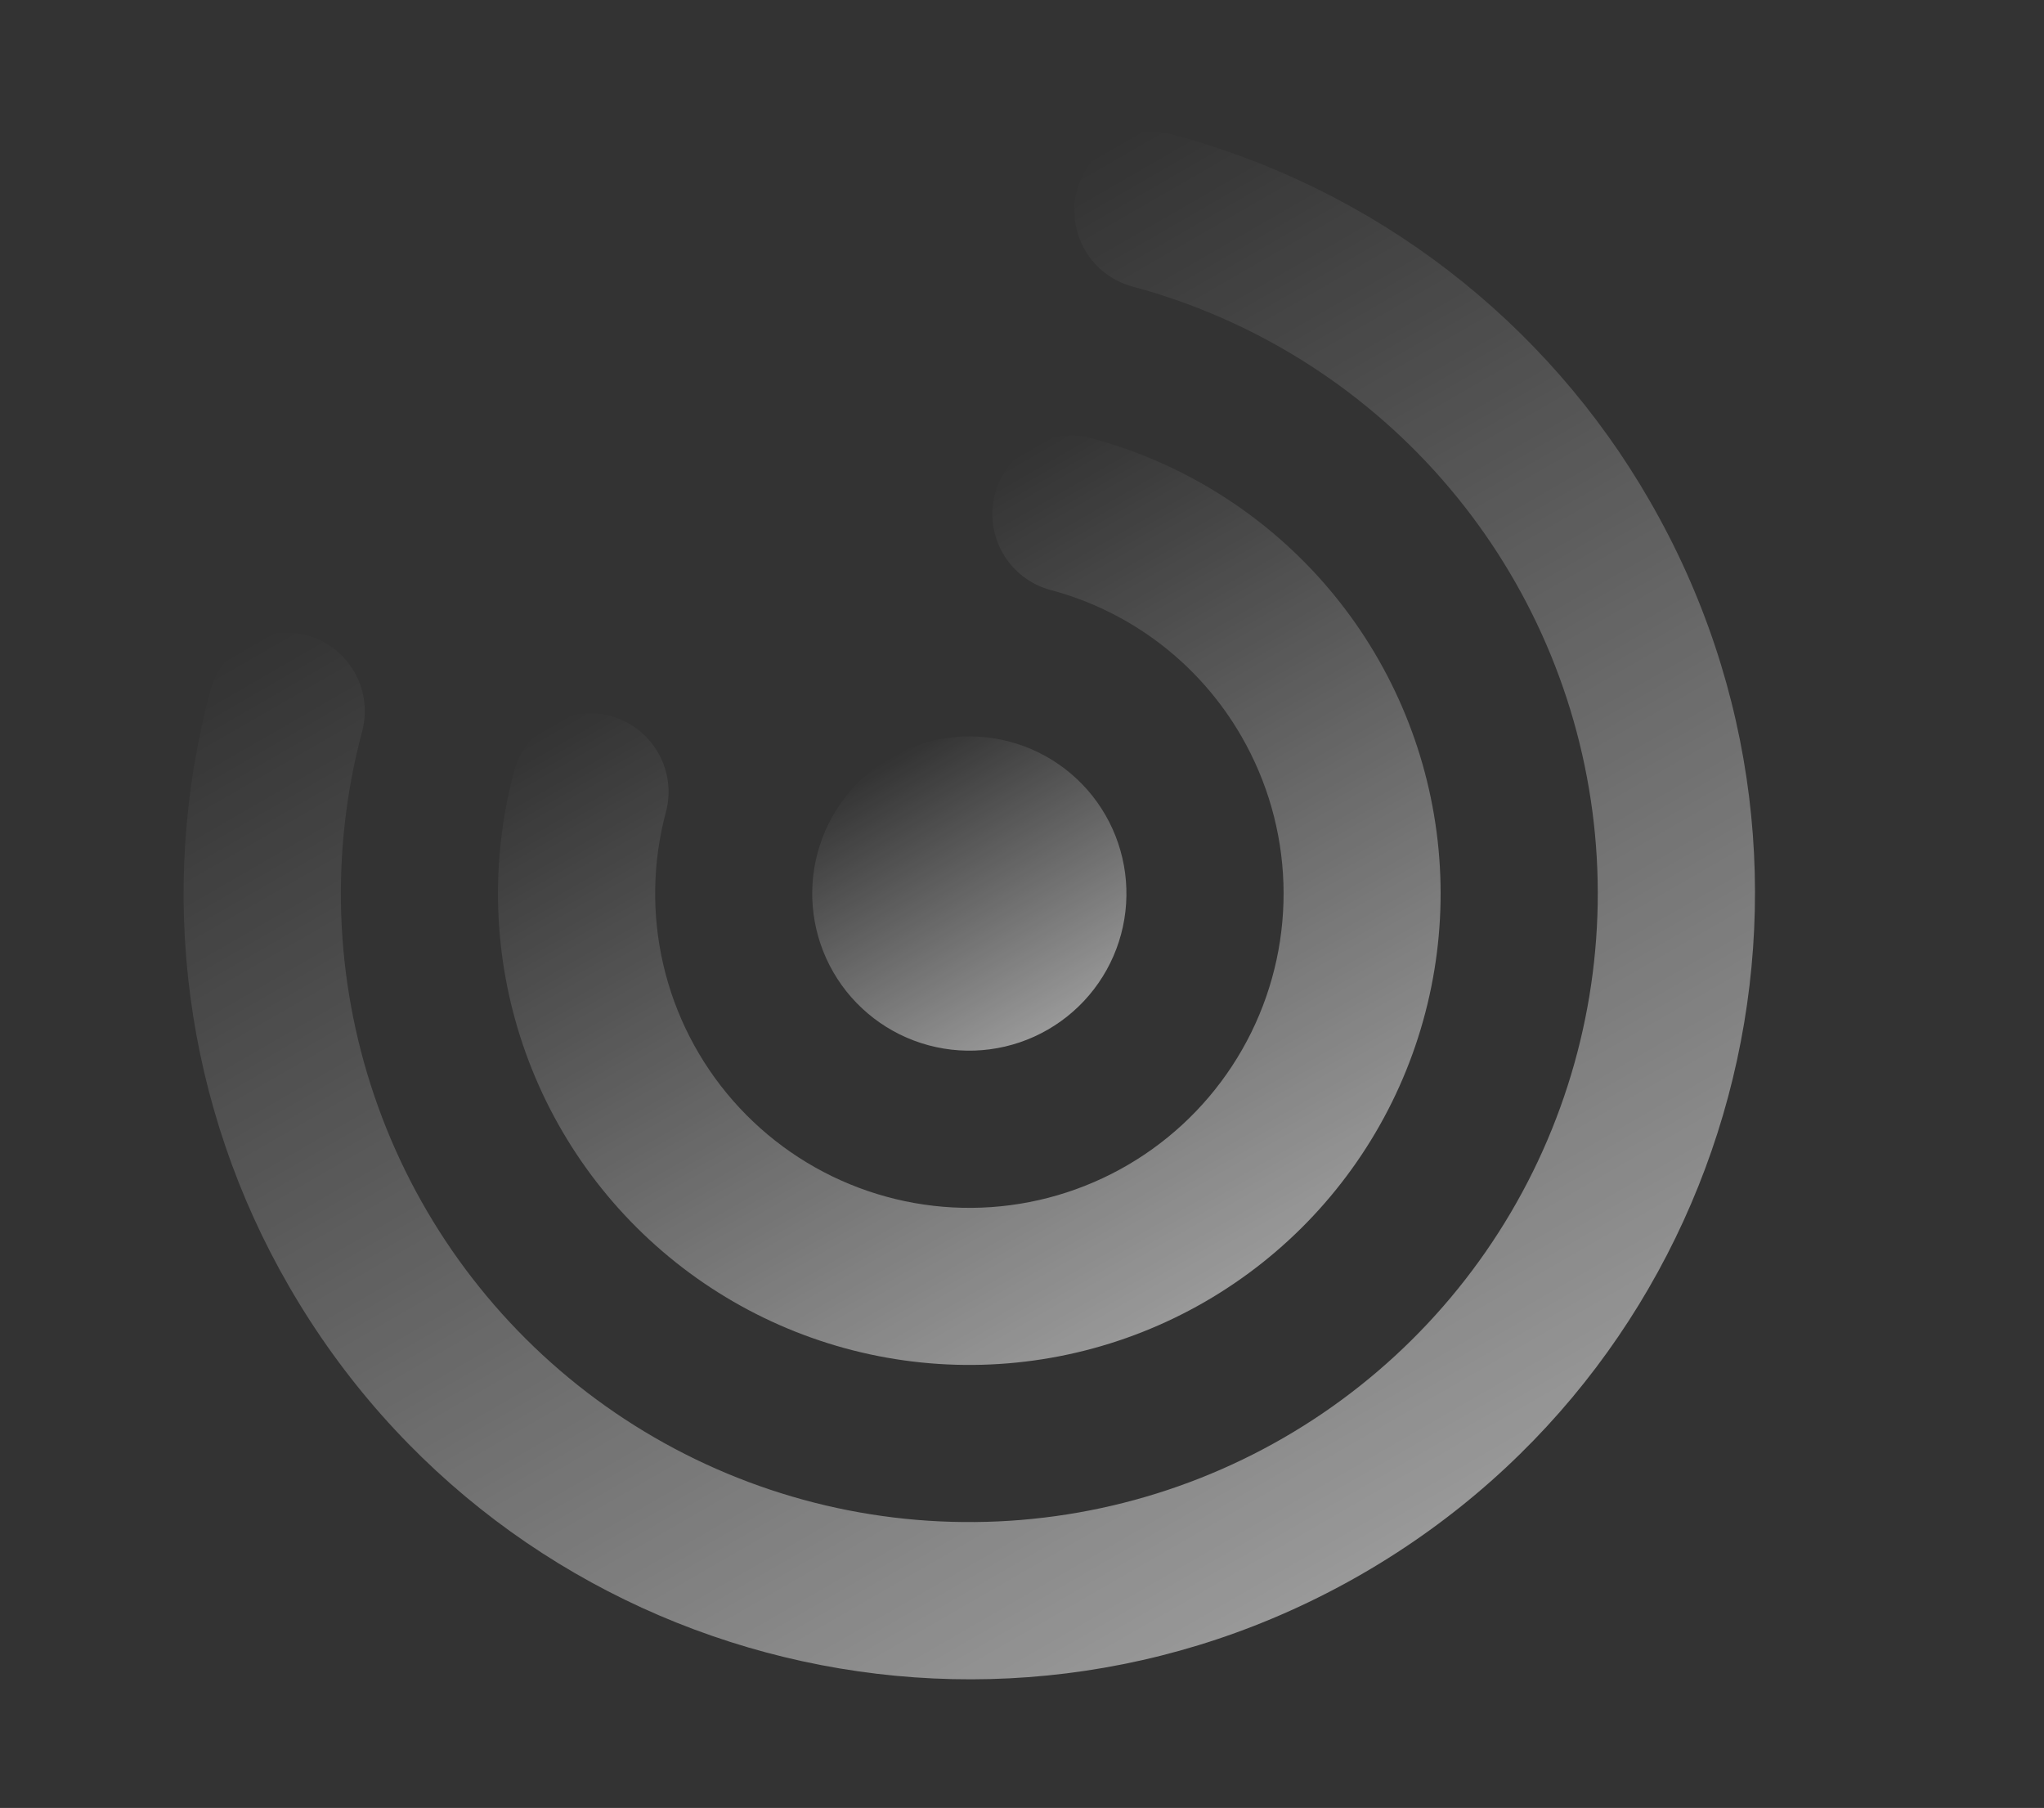
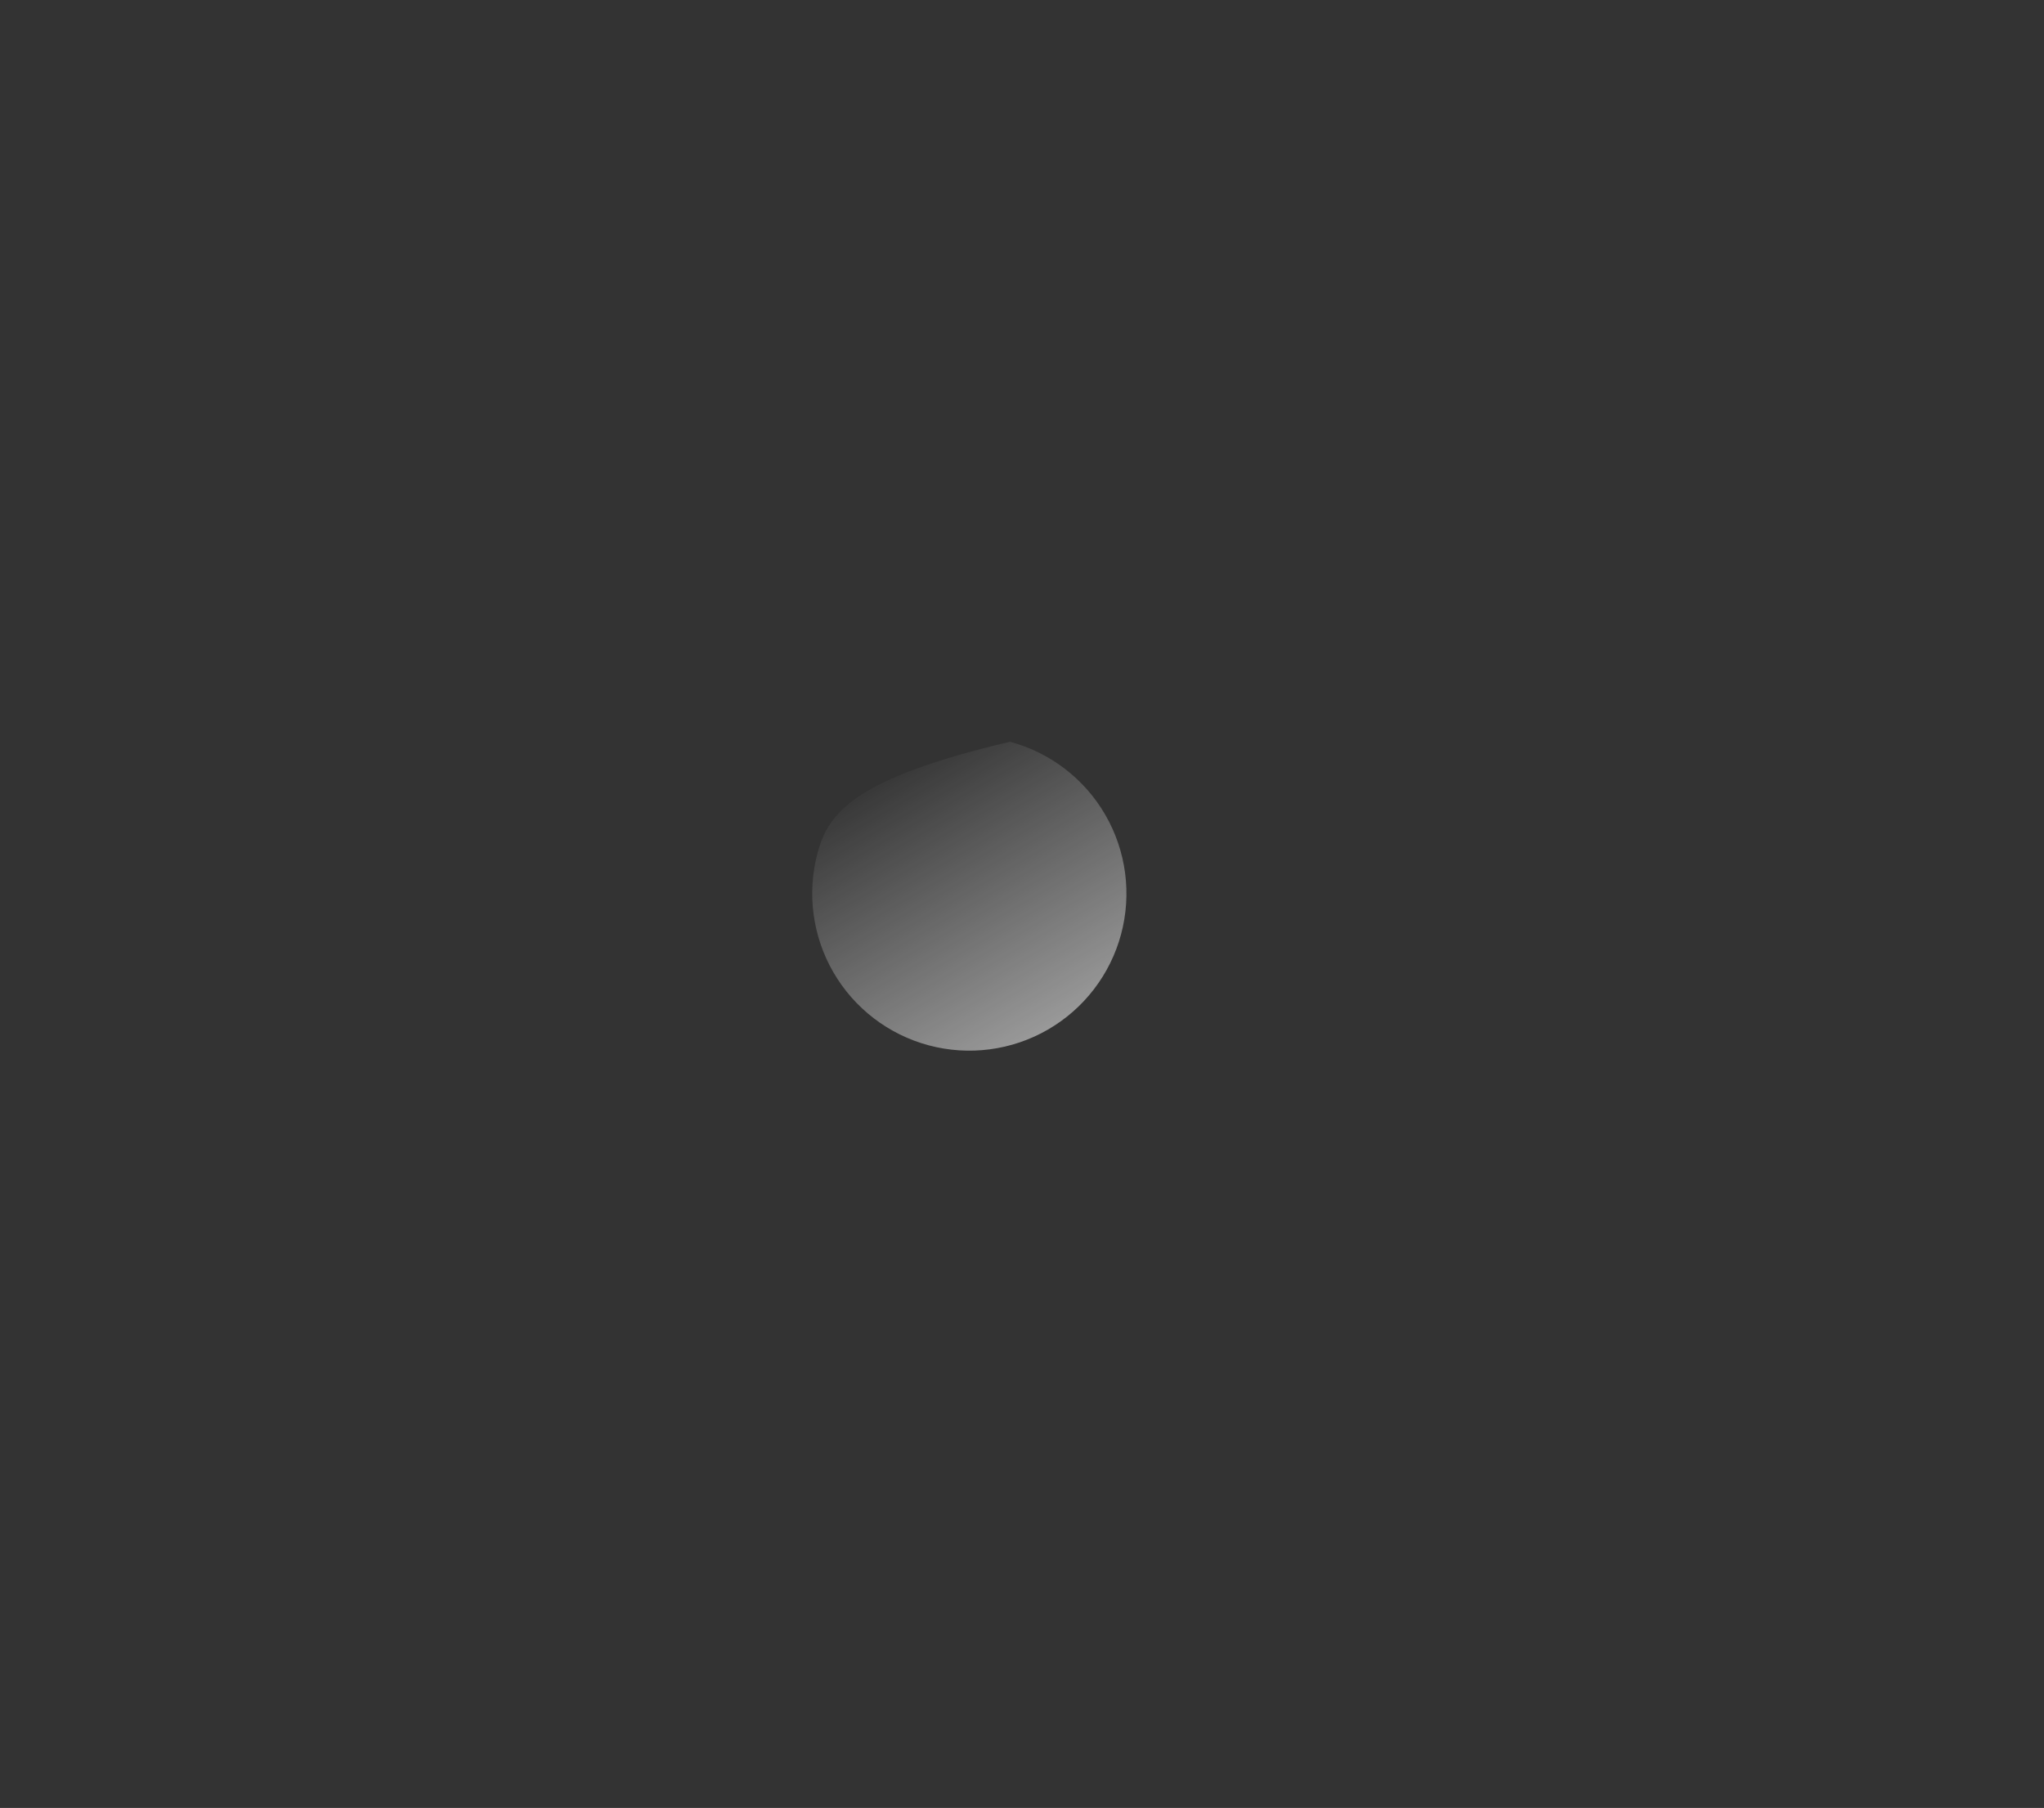
<svg xmlns="http://www.w3.org/2000/svg" width="666" height="589" viewBox="0 0 666 589" fill="none">
  <rect x="0" y="0" width="666" height="589" fill="#333333" stroke="none" />
-   <path d="M418.22 468.423C453.281 448.183 481.555 418.003 499.47 381.698C517.384 345.393 524.135 304.593 518.868 264.453C513.602 224.313 496.555 186.634 469.882 156.179C443.209 125.724 408.107 103.86 369.011 93.348C362.454 91.584 356.867 87.287 353.479 81.403C350.09 75.52 349.178 68.531 350.942 61.974C352.706 55.418 357.003 49.831 362.886 46.442C368.77 43.054 375.759 42.141 382.315 43.905C414.752 52.59 445.157 67.591 471.787 88.047C498.416 108.504 520.748 134.014 537.501 163.115C608.183 285.54 566.24 442.074 443.815 512.756C321.391 583.438 164.857 541.495 94.175 419.07C77.349 390.01 66.422 357.916 62.021 324.625C57.62 291.335 59.832 257.504 68.529 225.07C70.279 218.51 74.564 212.914 80.44 209.513C86.317 206.111 93.304 205.184 99.864 206.934C106.424 208.685 112.02 212.969 115.421 218.846C118.823 224.722 119.75 231.709 118 238.269C107.555 277.383 108.939 318.715 121.978 357.042C135.016 395.369 159.123 428.971 191.252 453.602C223.381 478.233 262.091 492.787 302.489 495.425C342.887 498.063 383.16 488.667 418.22 468.423Z" fill="url(#paint0_linear_1008_1055)" fill-opacity="0.5" />
-   <path d="M341.434 335.428C353.192 328.64 361.771 317.459 365.285 304.345C368.799 291.231 366.959 277.258 360.171 265.5C353.383 253.743 342.202 245.163 329.088 241.649C315.973 238.135 302.001 239.975 290.243 246.763C278.485 253.552 269.906 264.733 266.392 277.847C262.878 290.961 264.717 304.934 271.506 316.691C278.294 328.449 289.475 337.029 302.589 340.542C315.703 344.056 329.676 342.217 341.434 335.428Z" fill="url(#paint1_linear_1008_1055)" fill-opacity="0.5" />
-   <path d="M404.508 239.906C412.93 254.486 417.626 270.919 418.18 287.749C418.733 304.578 415.128 321.284 407.682 336.387C400.237 351.49 389.181 364.523 375.495 374.332C361.809 384.141 345.914 390.423 329.22 392.621C312.526 394.82 295.547 392.867 279.788 386.935C264.029 381.003 249.976 371.277 238.874 358.616C227.773 345.956 219.965 330.753 216.143 314.354C212.322 297.955 212.603 280.866 216.964 264.602C217.834 261.354 218.056 257.966 217.617 254.631C217.179 251.297 216.087 248.082 214.406 245.169C212.724 242.257 210.485 239.704 207.817 237.657C205.149 235.609 202.104 234.107 198.855 233.237C192.294 231.479 185.304 232.399 179.422 235.795C176.509 237.477 173.957 239.716 171.909 242.384C169.862 245.052 168.36 248.097 167.49 251.346C159.627 280.685 160.642 311.697 170.404 340.459C180.167 369.222 198.24 394.443 222.337 412.934C246.434 431.425 275.474 442.355 305.783 444.342C336.092 446.329 366.31 439.283 392.615 424.096C418.92 408.909 440.13 386.263 453.564 359.021C466.998 331.779 472.052 301.165 468.087 271.051C464.122 240.936 451.316 212.674 431.288 189.838C411.26 167.002 384.911 150.618 355.571 142.757C352.323 141.888 348.936 141.667 345.603 142.107C342.27 142.547 339.057 143.64 336.146 145.322C333.235 147.003 330.684 149.242 328.638 151.91C326.592 154.578 325.092 157.623 324.223 160.871C323.354 164.118 323.133 167.505 323.573 170.838C324.013 174.171 325.106 177.385 326.788 180.296C328.47 183.207 330.708 185.758 333.376 187.804C336.044 189.849 339.089 191.349 342.337 192.218C355.332 195.675 367.515 201.668 378.185 209.852C388.855 218.037 397.801 228.25 404.508 239.906Z" fill="url(#paint2_linear_1008_1055)" fill-opacity="0.5" />
+   <path d="M341.434 335.428C353.192 328.64 361.771 317.459 365.285 304.345C368.799 291.231 366.959 277.258 360.171 265.5C353.383 253.743 342.202 245.163 329.088 241.649C278.485 253.552 269.906 264.733 266.392 277.847C262.878 290.961 264.717 304.934 271.506 316.691C278.294 328.449 289.475 337.029 302.589 340.542C315.703 344.056 329.676 342.217 341.434 335.428Z" fill="url(#paint1_linear_1008_1055)" fill-opacity="0.5" />
  <defs>
    <linearGradient id="paint0_linear_1008_1055" x1="443.815" y1="512.756" x2="221.663" y2="127.977" gradientUnits="userSpaceOnUse">
      <stop stop-color="white" />
      <stop offset="1" stop-color="white" stop-opacity="0" />
    </linearGradient>
    <linearGradient id="paint1_linear_1008_1055" x1="341.434" y1="335.428" x2="290.243" y2="246.763" gradientUnits="userSpaceOnUse">
      <stop stop-color="white" />
      <stop offset="1" stop-color="white" stop-opacity="0" />
    </linearGradient>
    <linearGradient id="paint2_linear_1008_1055" x1="392.615" y1="424.096" x2="257.78" y2="190.555" gradientUnits="userSpaceOnUse">
      <stop stop-color="white" />
      <stop offset="1" stop-color="white" stop-opacity="0" />
    </linearGradient>
  </defs>
</svg>